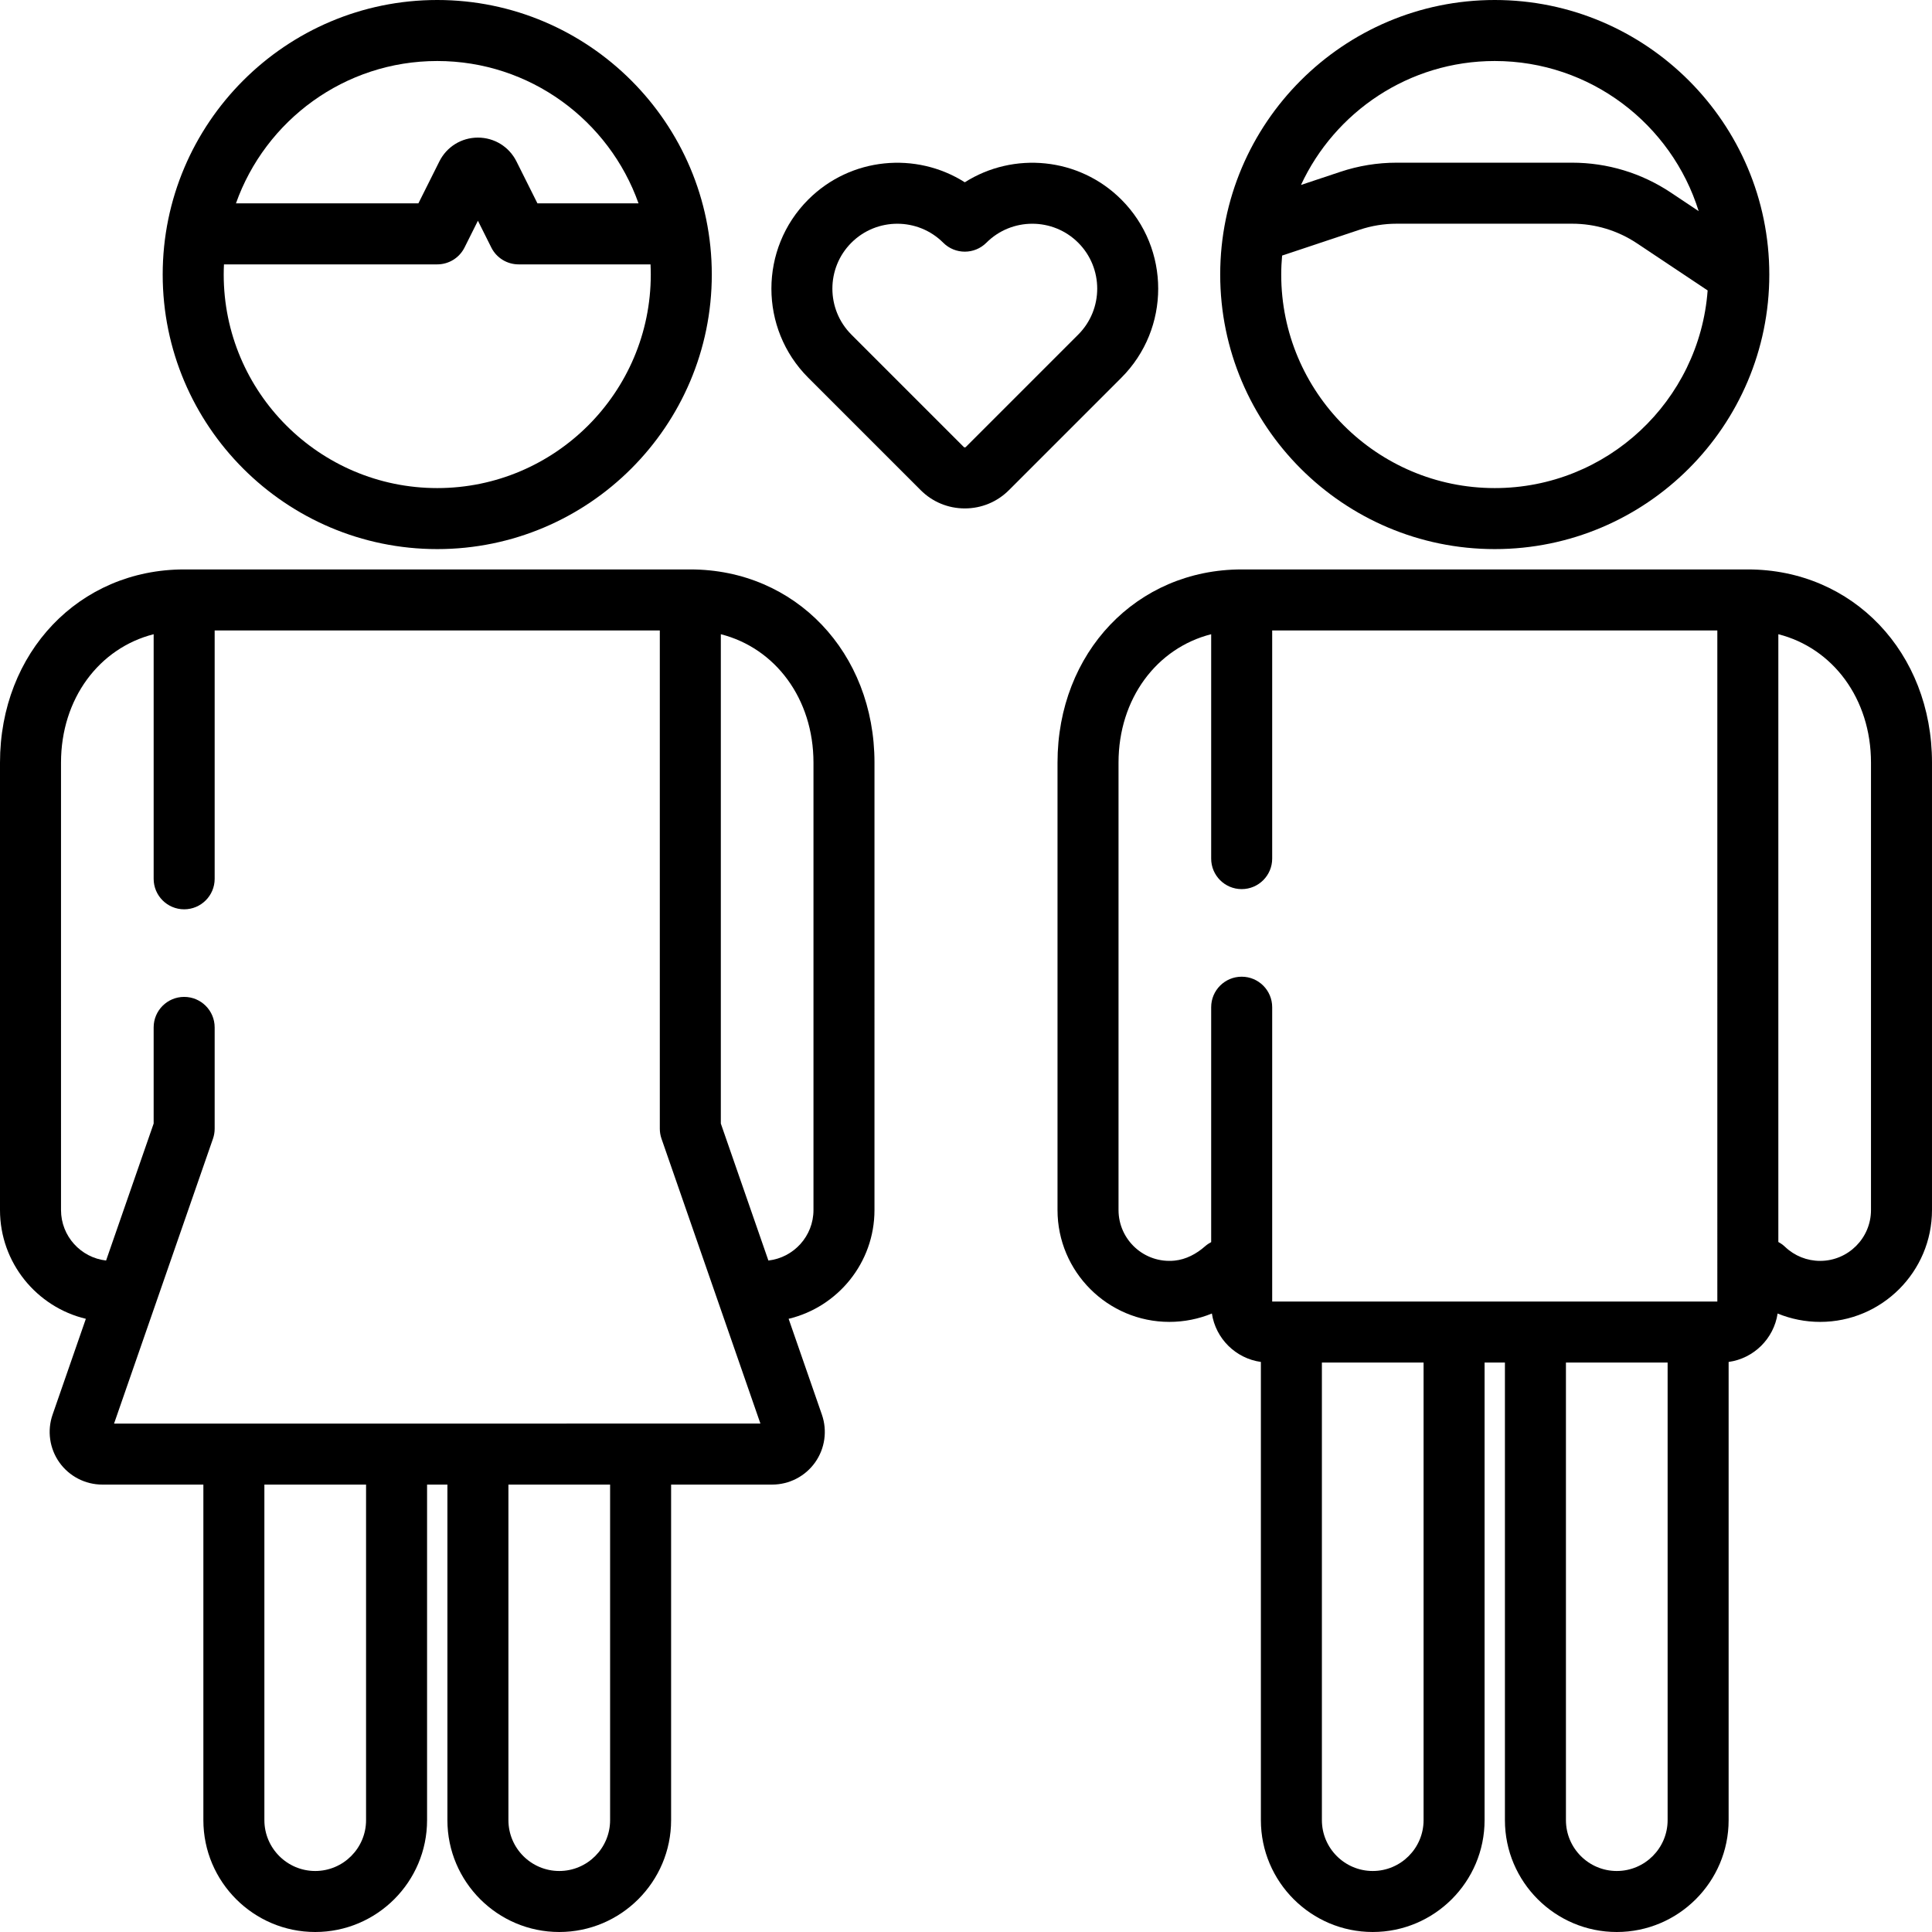
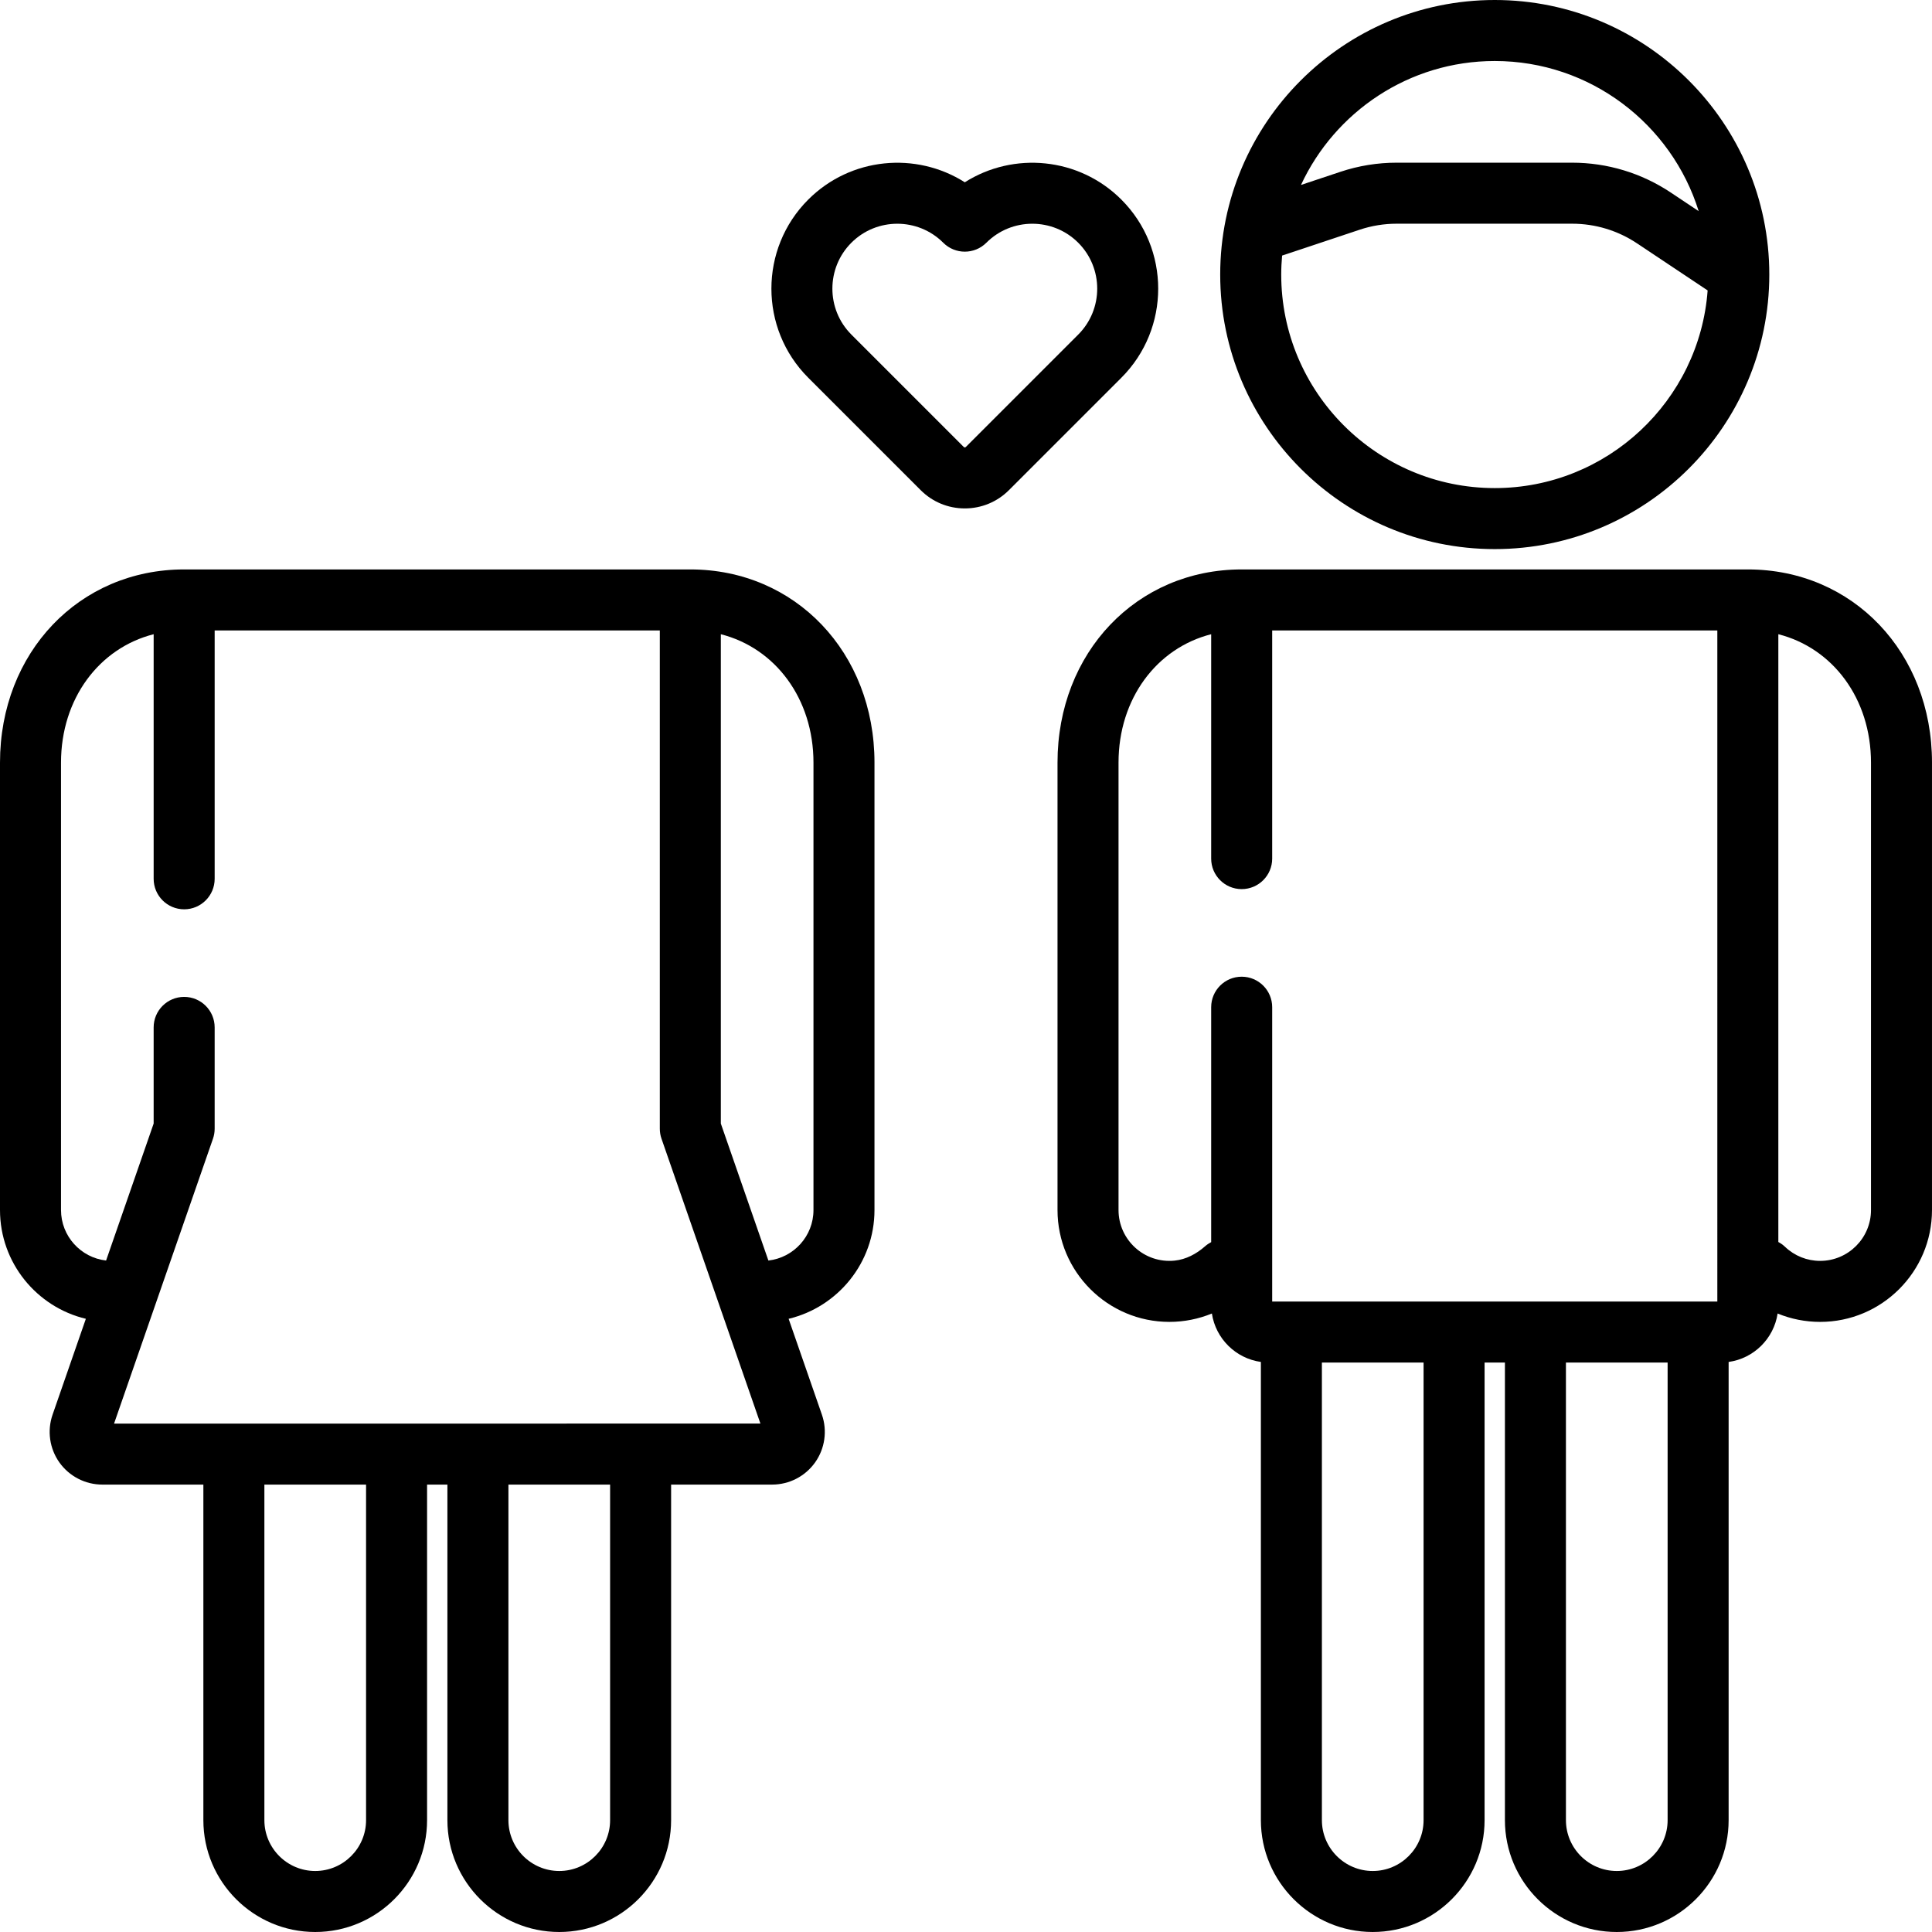
<svg xmlns="http://www.w3.org/2000/svg" fill="#000000" height="800px" width="800px" version="1.1" id="Layer_1" viewBox="0 0 512 512" xml:space="preserve">
  <g>
    <g>
      <path d="M297.173,52.892c-11.246-11.246-28.587-12.774-41.491-4.584c-12.903-8.192-30.245-6.662-41.49,4.584     c-13.016,13.016-13.016,34.192,0,47.207l29.79,29.79c3.125,3.126,7.281,4.847,11.701,4.847c4.42,0,8.576-1.721,11.701-4.847     l29.791-29.79C310.188,87.085,310.188,65.908,297.173,52.892z M285.741,88.668l-29.791,29.791     c-0.033,0.033-0.111,0.111-0.267,0.111s-0.235-0.078-0.268-0.111l-29.79-29.791c-6.711-6.711-6.711-17.631,0-24.342     c3.355-3.356,7.763-5.033,12.171-5.033c4.407,0,8.815,1.678,12.172,5.033c3.157,3.157,8.276,3.157,11.432,0     c6.711-6.711,17.63-6.711,24.342,0C292.451,71.036,292.451,81.957,285.741,88.668z" />
    </g>
  </g>
  <g>
    <g>
-       <path d="M115.874,0C75.754,0,43.116,32.639,43.116,72.758c0,40.119,32.639,72.758,72.758,72.758     c40.119,0,72.758-32.639,72.758-72.758C188.632,32.639,155.993,0,115.874,0z M115.874,16.168     c24.591,0,45.558,15.771,53.345,37.726h-26.79l-5.557-11.113c-1.949-3.896-5.864-6.315-10.218-6.315     c-4.355,0-8.271,2.42-10.218,6.315l-5.558,11.113H62.529C70.315,31.939,91.283,16.168,115.874,16.168z M115.874,129.347     c-31.204,0-56.589-25.385-56.589-56.589c0-0.903,0.026-1.801,0.068-2.695h56.522c3.062,0,5.862-1.73,7.23-4.469l3.548-7.096     l3.548,7.096c1.369,2.739,4.168,4.469,7.231,4.469h34.964c0.042,0.894,0.068,1.791,0.068,2.695     C172.463,103.962,147.078,129.347,115.874,129.347z" />
-     </g>
+       </g>
  </g>
  <g>
    <g>
      <path d="M182.942,150.905H48.805C20.981,150.905,0,172.916,0,202.105v118.568c0,13.973,9.72,25.71,22.753,28.825l-8.821,25.407     c-1.478,4.257-0.801,8.99,1.811,12.662c2.612,3.671,6.862,5.864,11.367,5.864h26.785v88.926c0,16.345,13.297,29.642,29.642,29.642     s29.642-13.297,29.642-29.642v-88.926h5.389v88.926c0,16.345,13.297,29.642,29.642,29.642c16.345,0,29.642-13.297,29.642-29.642     v-88.926h26.786c4.506,0,8.756-2.192,11.367-5.864c2.612-3.672,3.289-8.405,1.811-12.662l-8.821-25.407     c13.032-3.115,22.752-14.852,22.752-28.825V202.105C231.747,172.916,210.766,150.905,182.942,150.905z M97.011,482.358     c0,7.43-6.044,13.474-13.474,13.474s-13.474-6.044-13.474-13.474v-88.926h26.947V482.358z M161.684,482.358     c0,7.43-6.044,13.474-13.474,13.474s-13.474-6.044-13.474-13.474v-88.926h26.947V482.358z M30.227,377.263l26.213-75.496     c0.296-0.853,0.447-1.749,0.447-2.652v-26.844c0-4.465-3.62-8.084-8.084-8.084c-4.465,0-8.084,3.62-8.084,8.084v25.479     l-12.605,36.302c-6.712-0.76-11.946-6.467-11.946-13.38V202.105c0-16.954,10.114-30.363,24.552-34.03v64.818     c0,4.465,3.62,8.084,8.084,8.084s8.084-3.62,8.084-8.084v-65.82h117.969v132.042c0,0.902,0.151,1.799,0.447,2.652l26.214,75.496     H30.227z M215.579,320.674c0,6.913-5.234,12.62-11.947,13.381l-12.605-36.302V168.075c14.438,3.667,24.552,17.076,24.552,34.03     V320.674z" />
    </g>
  </g>
  <g>
    <g>
      <path d="M396.126,0c-40.119,0-72.758,32.639-72.758,72.758c0,40.119,32.639,72.758,72.758,72.758     c40.119,0,72.758-32.639,72.758-72.758C468.884,32.639,436.246,0,396.126,0z M396.126,16.168     c25.355,0,46.869,16.762,54.042,39.786l-7.373-4.915c-7.775-5.185-16.825-7.925-26.171-7.925h-46.492     c-5.081,0-10.101,0.815-14.92,2.421l-10.437,3.479C353.77,29.642,373.399,16.168,396.126,16.168z M396.126,129.347     c-31.204,0-56.589-25.385-56.589-56.589c0-1.697,0.088-3.372,0.236-5.031l20.554-6.851c3.167-1.056,6.467-1.592,9.807-1.592     h46.492c6.143,0,12.092,1.801,17.202,5.208l18.714,12.476C450.379,106.211,425.912,129.347,396.126,129.347z" />
    </g>
  </g>
  <g>
    <g>
      <path d="M463.195,150.905H329.058c-27.824,0-48.805,22.011-48.805,51.2v118.568c0,16.345,13.297,29.642,29.642,29.642     c3.917,0,7.733-0.769,11.268-2.223c1.006,6.656,6.305,11.906,12.984,12.838v121.427c0,16.345,13.297,29.642,29.642,29.642     c16.345,0,29.642-13.297,29.642-29.642V361.095h5.389v121.263c0,16.345,13.297,29.642,29.642,29.642     c16.345,0,29.642-13.297,29.642-29.642V360.931c6.679-0.93,11.978-6.181,12.983-12.836c3.536,1.453,7.35,2.22,11.269,2.22     c16.345,0,29.642-13.297,29.642-29.642V202.105C512,172.916,491.019,150.905,463.195,150.905z M377.263,482.358     c0,7.43-6.044,13.474-13.474,13.474s-13.474-6.044-13.474-13.474V361.095h26.947V482.358z M441.937,482.358     c0,7.43-6.044,13.474-13.474,13.474s-13.474-6.044-13.474-13.474V361.095h26.947V482.358z M455.111,344.926L455.111,344.926     H337.142V266.92c0-4.465-3.62-8.084-8.084-8.084c-4.465,0-8.084,3.62-8.084,8.084v62.256c-0.572,0.297-1.119,0.664-1.623,1.107     c-2.284,2.011-5.039,3.489-8.067,3.794c-8.05,0.809-14.862-5.516-14.862-13.404V202.105c0-16.954,10.114-30.363,24.552-34.03     v59.466c0,4.465,3.62,8.084,8.084,8.084c4.465,0,8.084-3.62,8.084-8.084v-60.468h117.969V344.926z M495.832,320.674     c0,7.43-6.044,13.474-13.474,13.474c-3.481,0-6.782-1.323-9.299-3.723c-0.544-0.52-1.146-0.941-1.78-1.278v-161.07     c14.438,3.666,24.552,17.075,24.552,34.029V320.674z" />
    </g>
  </g>
</svg>